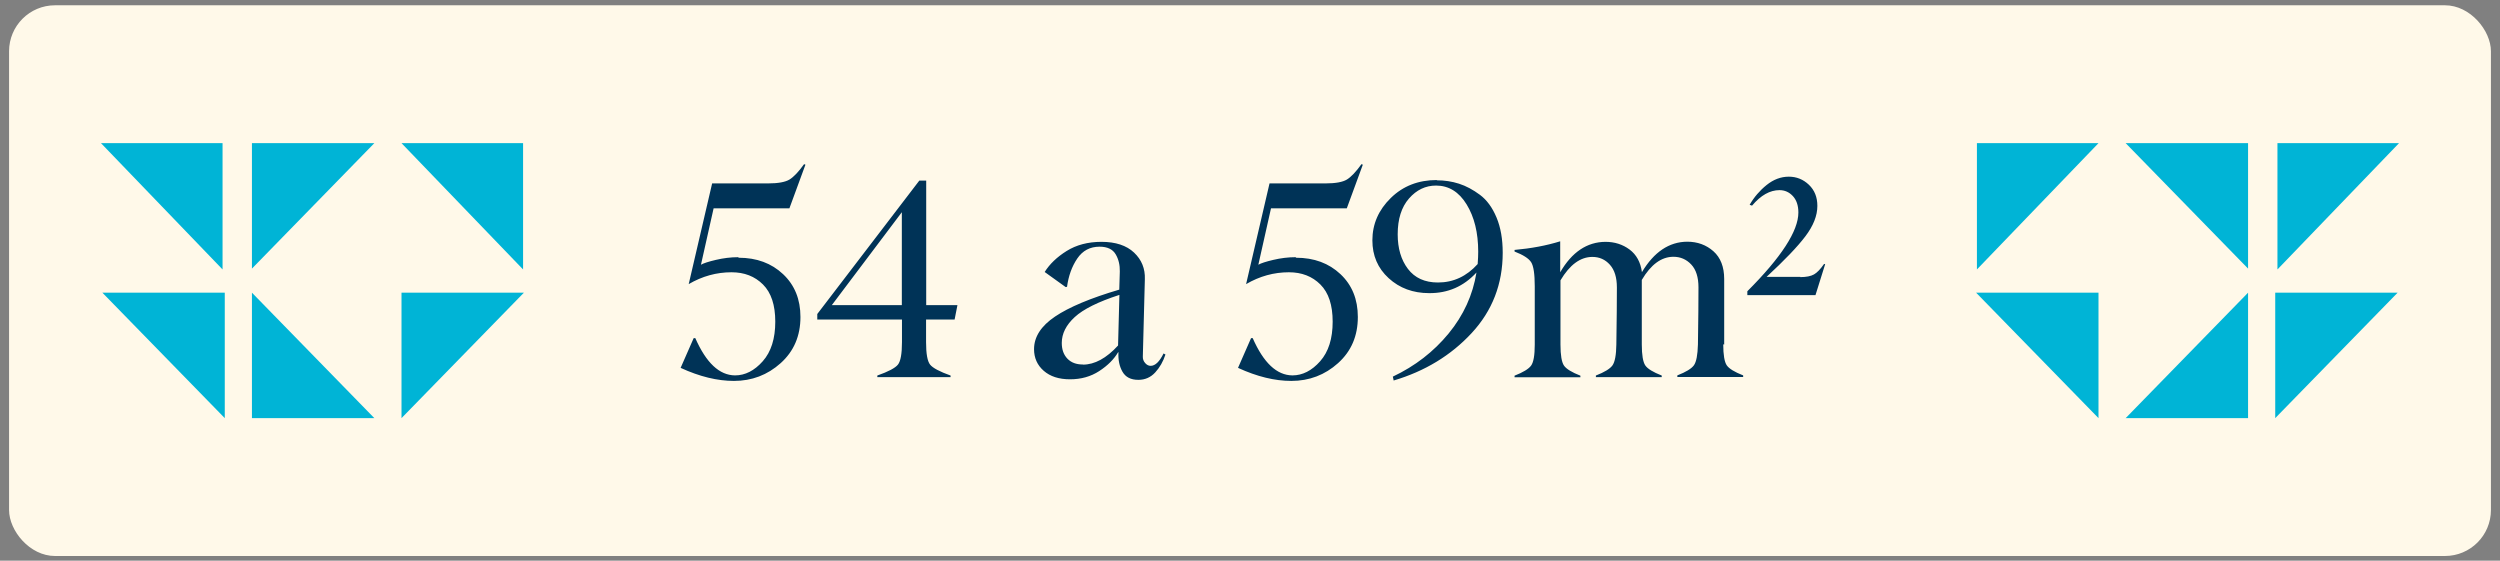
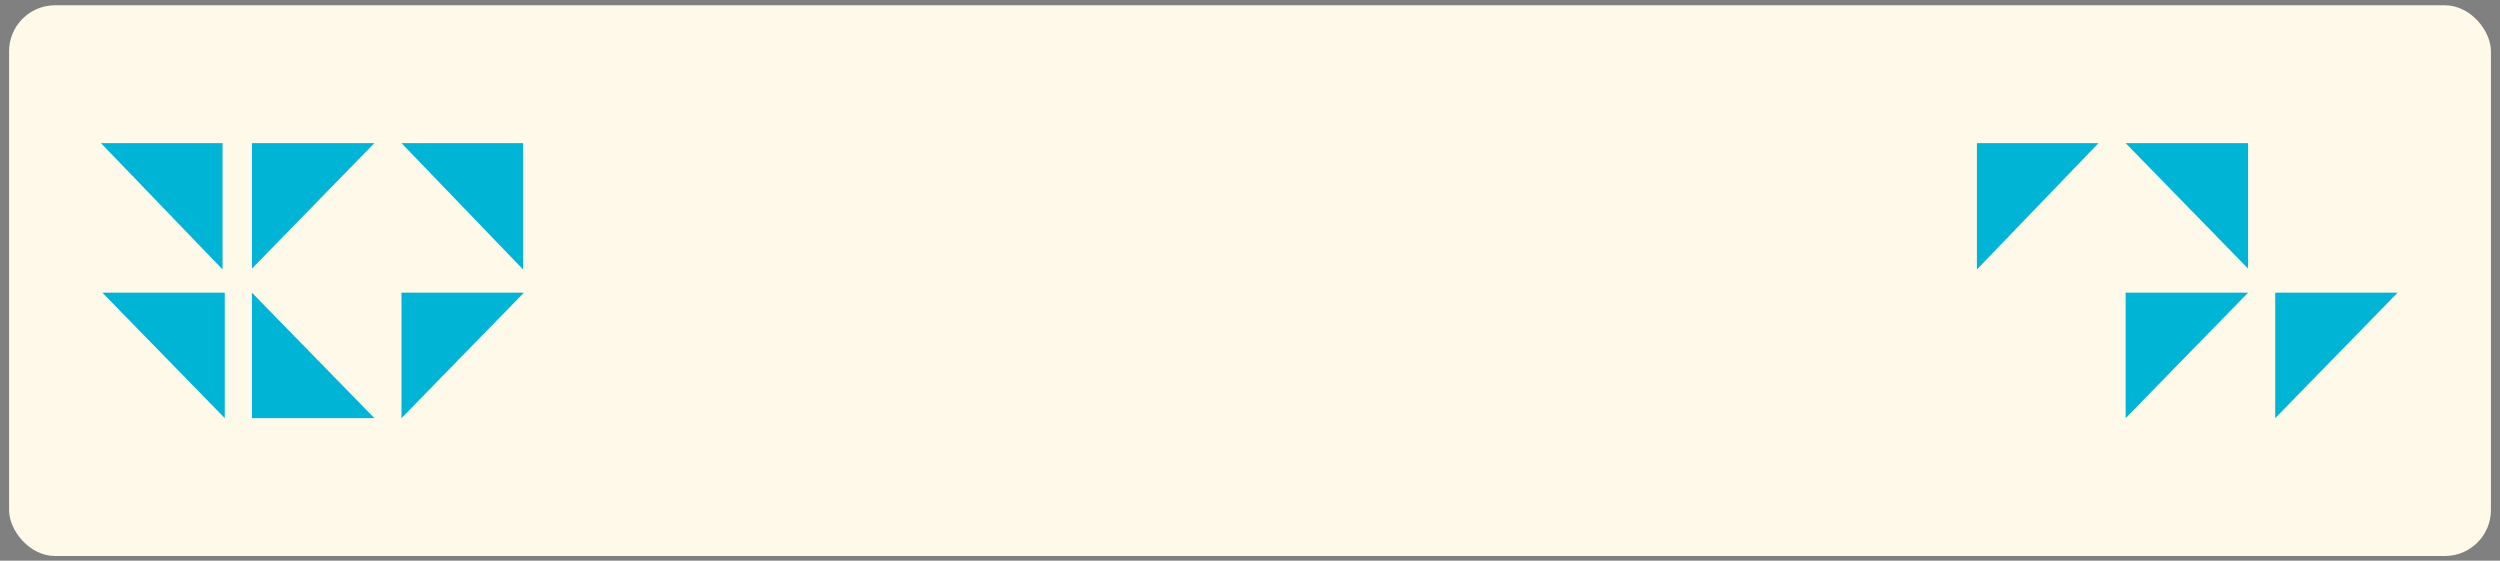
<svg xmlns="http://www.w3.org/2000/svg" width="272" height="61" viewBox="0 0 272 61" fill="none">
  <rect x="0" y="0" width="272" height="61" fill="#808080" stroke="none" />
  <rect x="0.987" y="0.575" width="270.026" height="59.917" rx="5" fill="#FFF9E9" />
  <path d="M10.987 15.575L24.214 29.316V15.575L10.987 15.575Z" fill="#00B4D6" />
  <path d="M24.455 45.492L11.138 31.844H24.455V45.492Z" fill="#00B4D6" />
  <path d="M43.684 45.492L57 31.844H43.684V45.492Z" fill="#00B4D6" />
  <path d="M43.684 15.575L56.911 29.316V15.575H43.684Z" fill="#00B4D6" />
  <path d="M27.411 29.224L40.728 15.575H27.411V29.224Z" fill="#00B4D6" />
  <path d="M27.411 31.844L40.728 45.492H27.411V31.844Z" fill="#00B4D6" />
-   <path d="M80.321 27.982L80.365 28.041C82.328 28.041 83.939 28.641 85.199 29.828C86.459 31.014 87.089 32.567 87.089 34.486C87.089 36.551 86.371 38.221 84.936 39.51C83.5 40.799 81.801 41.444 79.853 41.444C78.051 41.444 76.117 40.975 74.052 40.023L75.473 36.786H75.648C76.835 39.481 78.27 40.829 79.97 40.843C81.068 40.843 82.079 40.331 82.987 39.305C83.895 38.28 84.35 36.844 84.35 34.998C84.35 33.197 83.91 31.849 83.017 30.956C82.123 30.062 80.981 29.623 79.589 29.623C77.963 29.623 76.41 30.047 74.931 30.912L77.48 19.955H83.573C84.672 19.955 85.448 19.808 85.902 19.53C86.356 19.252 86.884 18.695 87.484 17.86L87.631 17.919L85.888 22.665H77.641L76.264 28.802C76.542 28.641 77.084 28.465 77.89 28.275C78.695 28.084 79.501 27.982 80.321 27.982ZM103.861 34.764H100.756V37.225C100.756 38.485 100.902 39.305 101.195 39.671C101.488 40.038 102.235 40.433 103.422 40.858V41.034H95.453V40.858C96.654 40.433 97.401 40.038 97.694 39.671C97.987 39.305 98.134 38.485 98.134 37.225V34.764H88.92V34.164L100.023 19.647H100.771V33.197H104.169L103.861 34.764ZM90.502 33.197H98.119V23.089L90.502 33.197ZM123.856 41.327H123.842C123.036 41.327 122.465 41.034 122.128 40.448C121.791 39.862 121.645 39.159 121.688 38.338L121.659 38.309C121.205 39.085 120.517 39.774 119.594 40.374C118.671 40.975 117.616 41.268 116.415 41.268C115.214 41.268 114.262 40.96 113.559 40.345C112.855 39.73 112.504 38.939 112.504 37.987C112.504 36.654 113.266 35.467 114.789 34.442C116.312 33.416 118.642 32.435 121.776 31.512L121.835 29.535C121.85 28.831 121.703 28.202 121.381 27.66C121.059 27.118 120.473 26.839 119.638 26.839C118.598 26.839 117.792 27.264 117.206 28.128C116.62 28.993 116.254 30.018 116.093 31.205L115.946 31.234L113.661 29.593C114.203 28.729 114.994 27.967 116.049 27.308C117.104 26.649 118.363 26.312 119.843 26.312C121.381 26.312 122.567 26.707 123.388 27.484C124.208 28.26 124.604 29.227 124.56 30.384L124.34 38.778C124.325 39.056 124.413 39.291 124.589 39.496C124.765 39.701 124.97 39.803 125.189 39.803C125.688 39.803 126.156 39.349 126.596 38.456L126.801 38.573C126.552 39.334 126.186 39.979 125.688 40.521C125.189 41.063 124.574 41.327 123.856 41.327ZM117.807 39.657L117.821 39.671C119.096 39.671 120.37 38.983 121.645 37.591L121.791 32.084C119.491 32.831 117.865 33.636 116.928 34.501C115.99 35.365 115.521 36.302 115.521 37.313C115.521 38.031 115.727 38.602 116.137 39.027C116.547 39.452 117.104 39.657 117.807 39.657ZM140.966 27.982L141.01 28.041C142.973 28.041 144.584 28.641 145.844 29.828C147.104 31.014 147.733 32.567 147.733 34.486C147.733 36.551 147.016 38.221 145.58 39.51C144.145 40.799 142.445 41.444 140.497 41.444C138.695 41.444 136.762 40.975 134.696 40.023L136.117 36.786H136.293C137.479 39.481 138.915 40.829 140.614 40.843C141.713 40.843 142.724 40.331 143.632 39.305C144.54 38.28 144.994 36.844 144.994 34.998C144.994 33.197 144.555 31.849 143.661 30.956C142.768 30.062 141.625 29.623 140.233 29.623C138.607 29.623 137.055 30.047 135.575 30.912L138.124 19.955H144.218C145.316 19.955 146.093 19.808 146.547 19.53C147.001 19.252 147.528 18.695 148.129 17.86L148.275 17.919L146.532 22.665H138.285L136.908 28.802C137.187 28.641 137.729 28.465 138.534 28.275C139.34 28.084 140.146 27.982 140.966 27.982ZM156.332 19.588V19.618C157.152 19.618 157.958 19.735 158.734 19.984C159.511 20.233 160.272 20.643 161.02 21.2C161.767 21.756 162.367 22.577 162.821 23.661C163.275 24.745 163.495 26.019 163.495 27.498C163.495 30.897 162.367 33.812 160.111 36.244C157.855 38.675 155.028 40.389 151.63 41.4L151.542 40.975C153.959 39.833 155.98 38.265 157.606 36.288C159.232 34.31 160.243 32.098 160.639 29.652C159.247 31.161 157.533 31.908 155.497 31.893C153.739 31.893 152.274 31.351 151.088 30.267C149.901 29.183 149.315 27.806 149.315 26.151C149.315 24.378 149.989 22.84 151.322 21.537C152.655 20.233 154.325 19.588 156.332 19.588ZM156.449 30.736C158.134 30.736 159.569 30.062 160.771 28.729C160.814 28.172 160.829 27.718 160.829 27.381C160.829 25.316 160.404 23.602 159.569 22.24C158.734 20.877 157.621 20.189 156.244 20.189C155.102 20.189 154.12 20.658 153.3 21.595C152.479 22.533 152.069 23.836 152.069 25.492C152.069 27.015 152.436 28.275 153.183 29.256C153.93 30.238 155.014 30.736 156.449 30.736ZM187.592 37.489L187.489 37.459C187.489 38.617 187.621 39.378 187.87 39.745C188.119 40.111 188.72 40.477 189.657 40.843V41.019H182.494V40.843C183.432 40.477 184.032 40.111 184.296 39.745C184.56 39.378 184.706 38.617 184.735 37.474C184.779 34.749 184.794 32.684 184.794 31.263C184.794 30.165 184.53 29.33 184.003 28.773C183.476 28.216 182.831 27.938 182.069 27.938C180.766 27.938 179.623 28.773 178.627 30.457V37.474C178.627 38.631 178.759 39.393 179.008 39.759C179.257 40.126 179.857 40.492 180.795 40.858V41.034H173.632V40.858C174.569 40.492 175.17 40.126 175.434 39.759C175.697 39.393 175.844 38.631 175.858 37.489C175.902 34.764 175.917 32.699 175.917 31.278C175.917 30.194 175.668 29.373 175.155 28.802C174.643 28.231 174.013 27.953 173.251 27.953C171.947 27.953 170.79 28.802 169.779 30.502V37.489C169.779 38.646 169.911 39.408 170.16 39.774C170.409 40.14 171.01 40.506 171.947 40.873V41.048H164.784V40.873C165.722 40.506 166.322 40.14 166.586 39.774C166.85 39.408 166.981 38.646 166.981 37.503V31.146C166.981 29.813 166.85 28.934 166.586 28.524C166.322 28.114 165.722 27.733 164.784 27.367V27.191C166.586 27.03 168.241 26.722 169.75 26.253V29.623C171.024 27.425 172.665 26.327 174.672 26.312C175.668 26.312 176.547 26.59 177.294 27.147C178.041 27.704 178.495 28.524 178.642 29.608C179.96 27.411 181.601 26.312 183.563 26.297C184.691 26.297 185.644 26.649 186.42 27.337C187.196 28.026 187.592 29.037 187.592 30.355V37.489ZM195.883 30.121L195.868 30.15C196.527 30.15 197.025 30.047 197.362 29.857C197.699 29.666 198.065 29.286 198.461 28.714L198.578 28.744L197.523 32.113H190.111V31.688C193.817 27.982 195.663 25.125 195.663 23.119C195.663 22.357 195.458 21.756 195.062 21.331C194.667 20.907 194.184 20.687 193.612 20.687C192.572 20.687 191.576 21.244 190.624 22.372L190.36 22.284C190.844 21.449 191.459 20.731 192.206 20.13C192.953 19.53 193.759 19.222 194.623 19.222C195.458 19.222 196.19 19.515 196.806 20.101C197.421 20.687 197.729 21.449 197.729 22.401C197.729 23.47 197.289 24.569 196.425 25.711C195.561 26.854 194.154 28.319 192.206 30.121H195.883Z" fill="#003357" />
-   <path d="M261.013 15.575L247.786 29.316V15.575L261.013 15.575Z" fill="#00B4D6" />
  <path d="M247.545 45.492L260.861 31.844H247.545V45.492Z" fill="#00B4D6" />
-   <path d="M228.316 45.492L215 31.844H228.317L228.316 45.492Z" fill="#00B4D6" />
  <path d="M228.316 15.575L215.089 29.316V15.575H228.316Z" fill="#00B4D6" />
  <path d="M244.589 29.224L231.272 15.575H244.589V29.224Z" fill="#00B4D6" />
-   <path d="M244.589 31.844L231.272 45.492H244.589V31.844Z" fill="#00B4D6" />
+   <path d="M244.589 31.844L231.272 45.492V31.844Z" fill="#00B4D6" />
</svg>